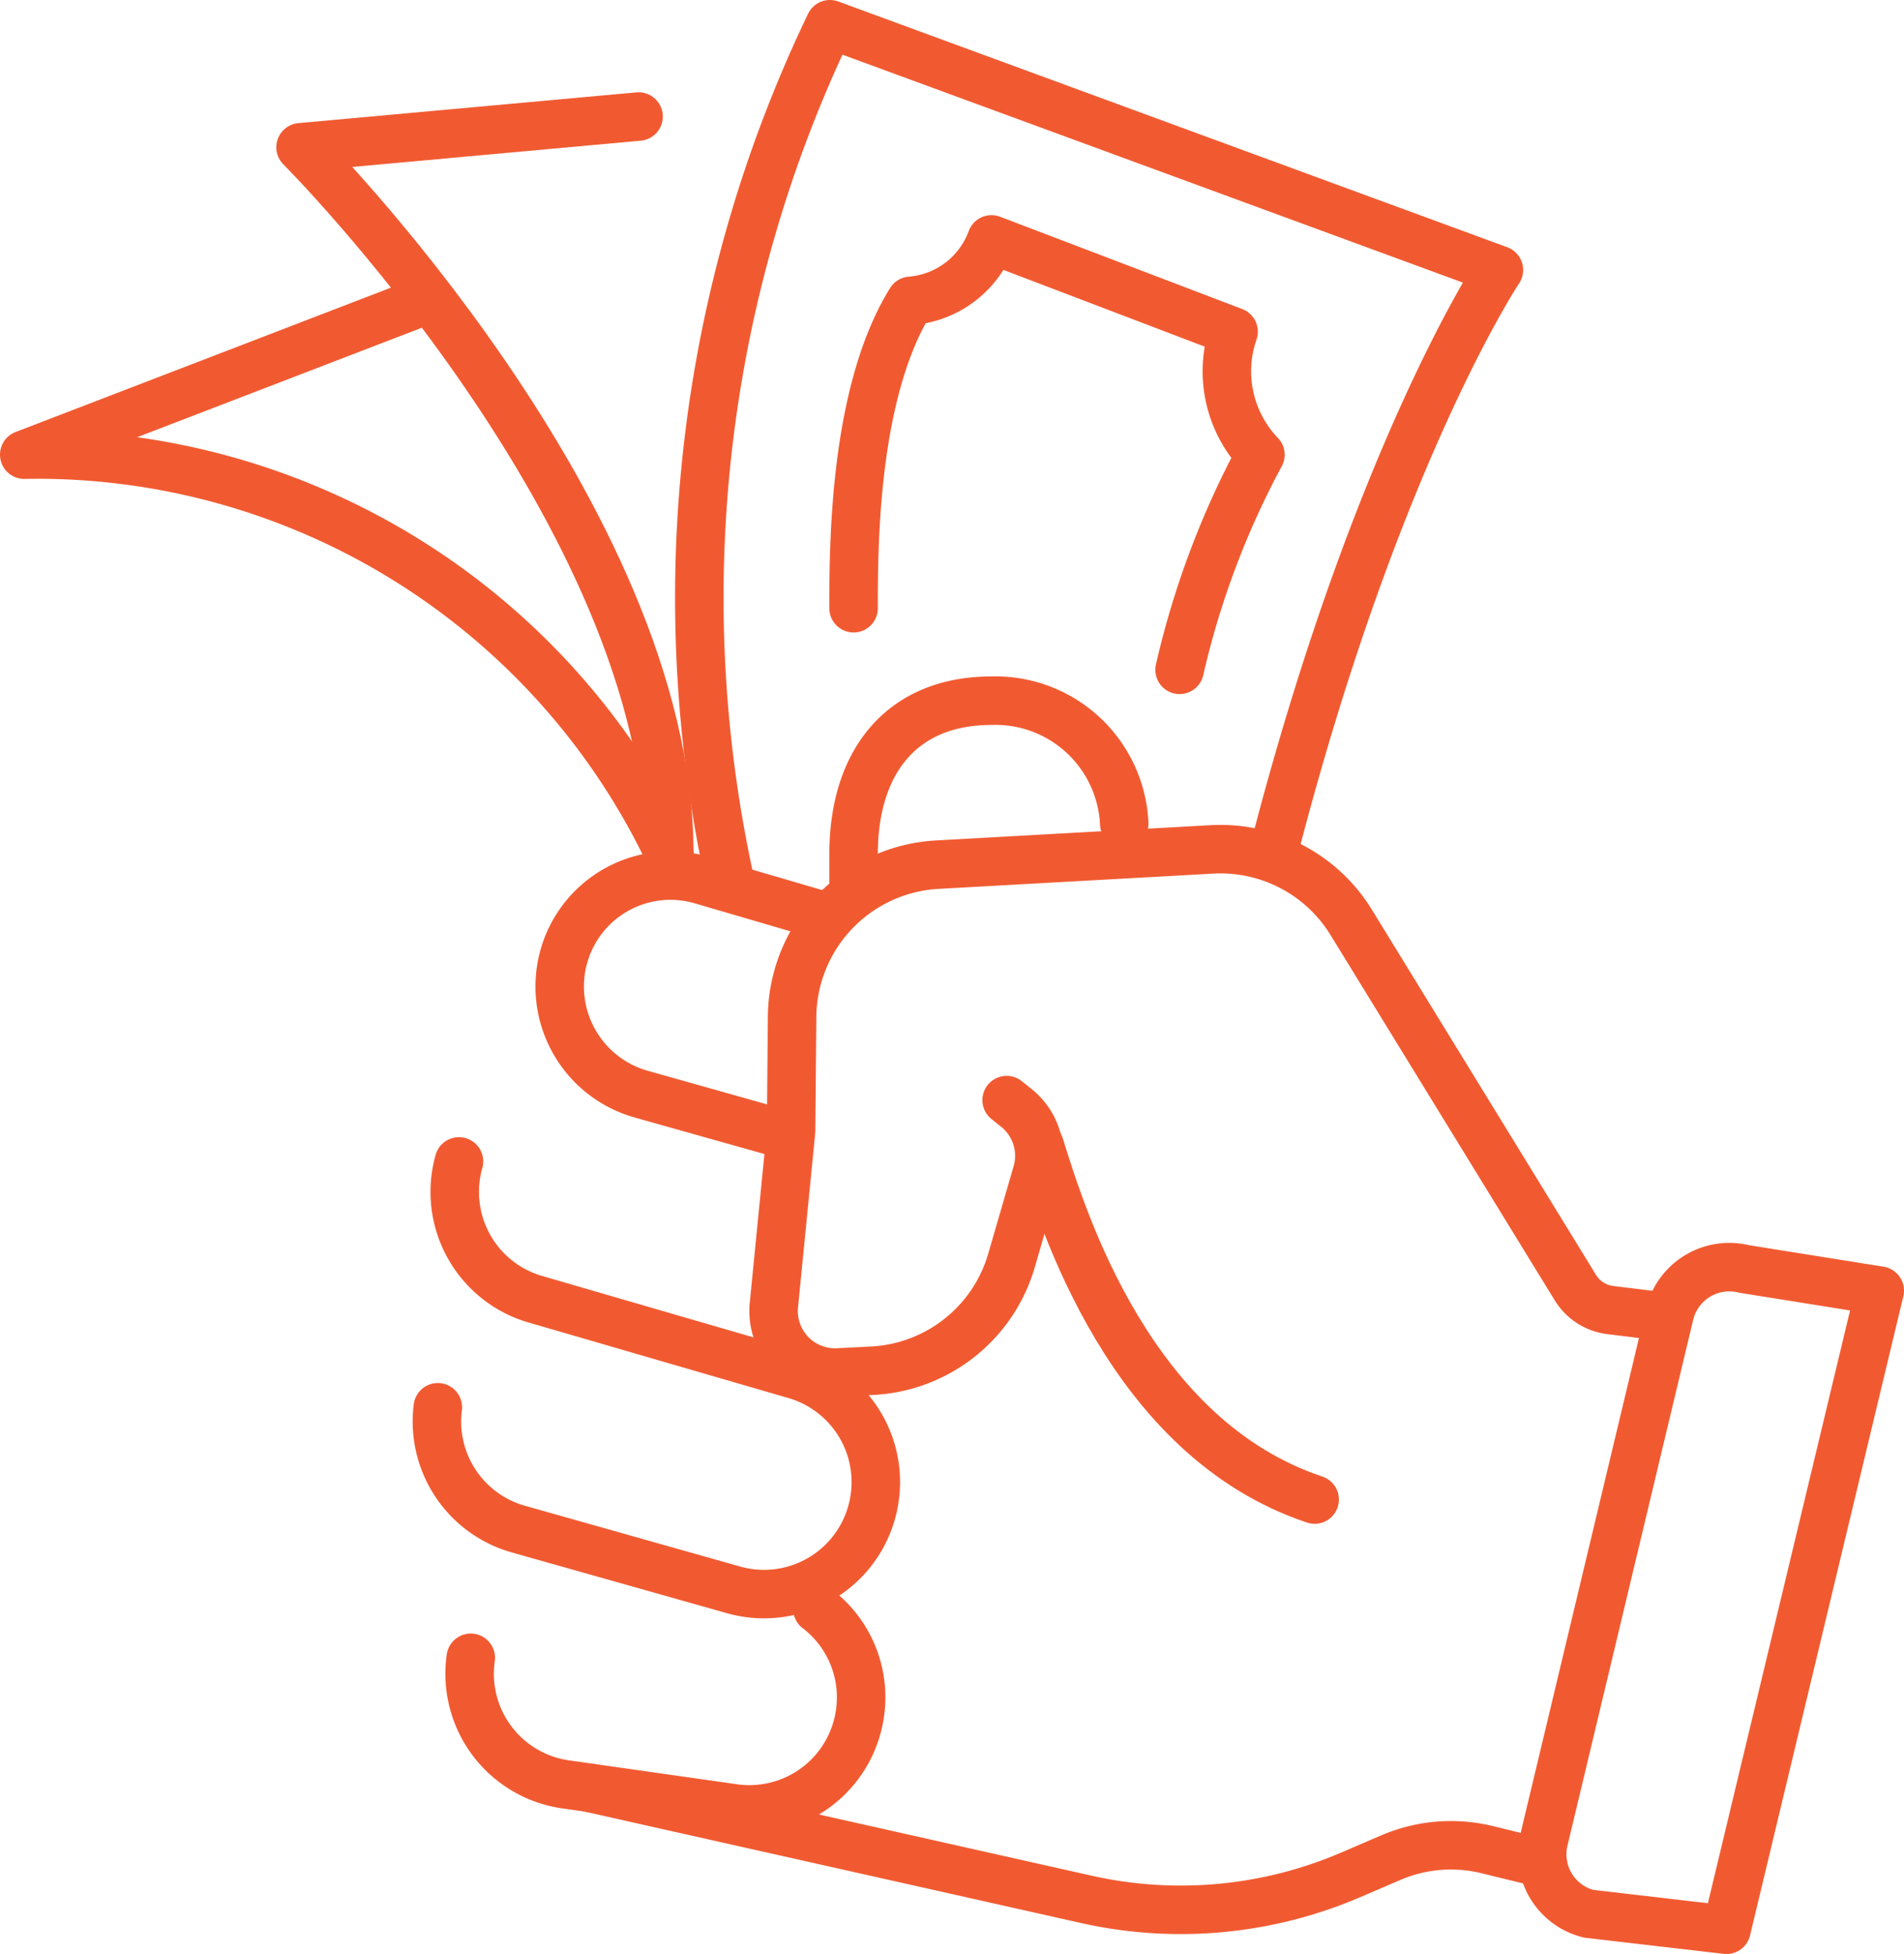
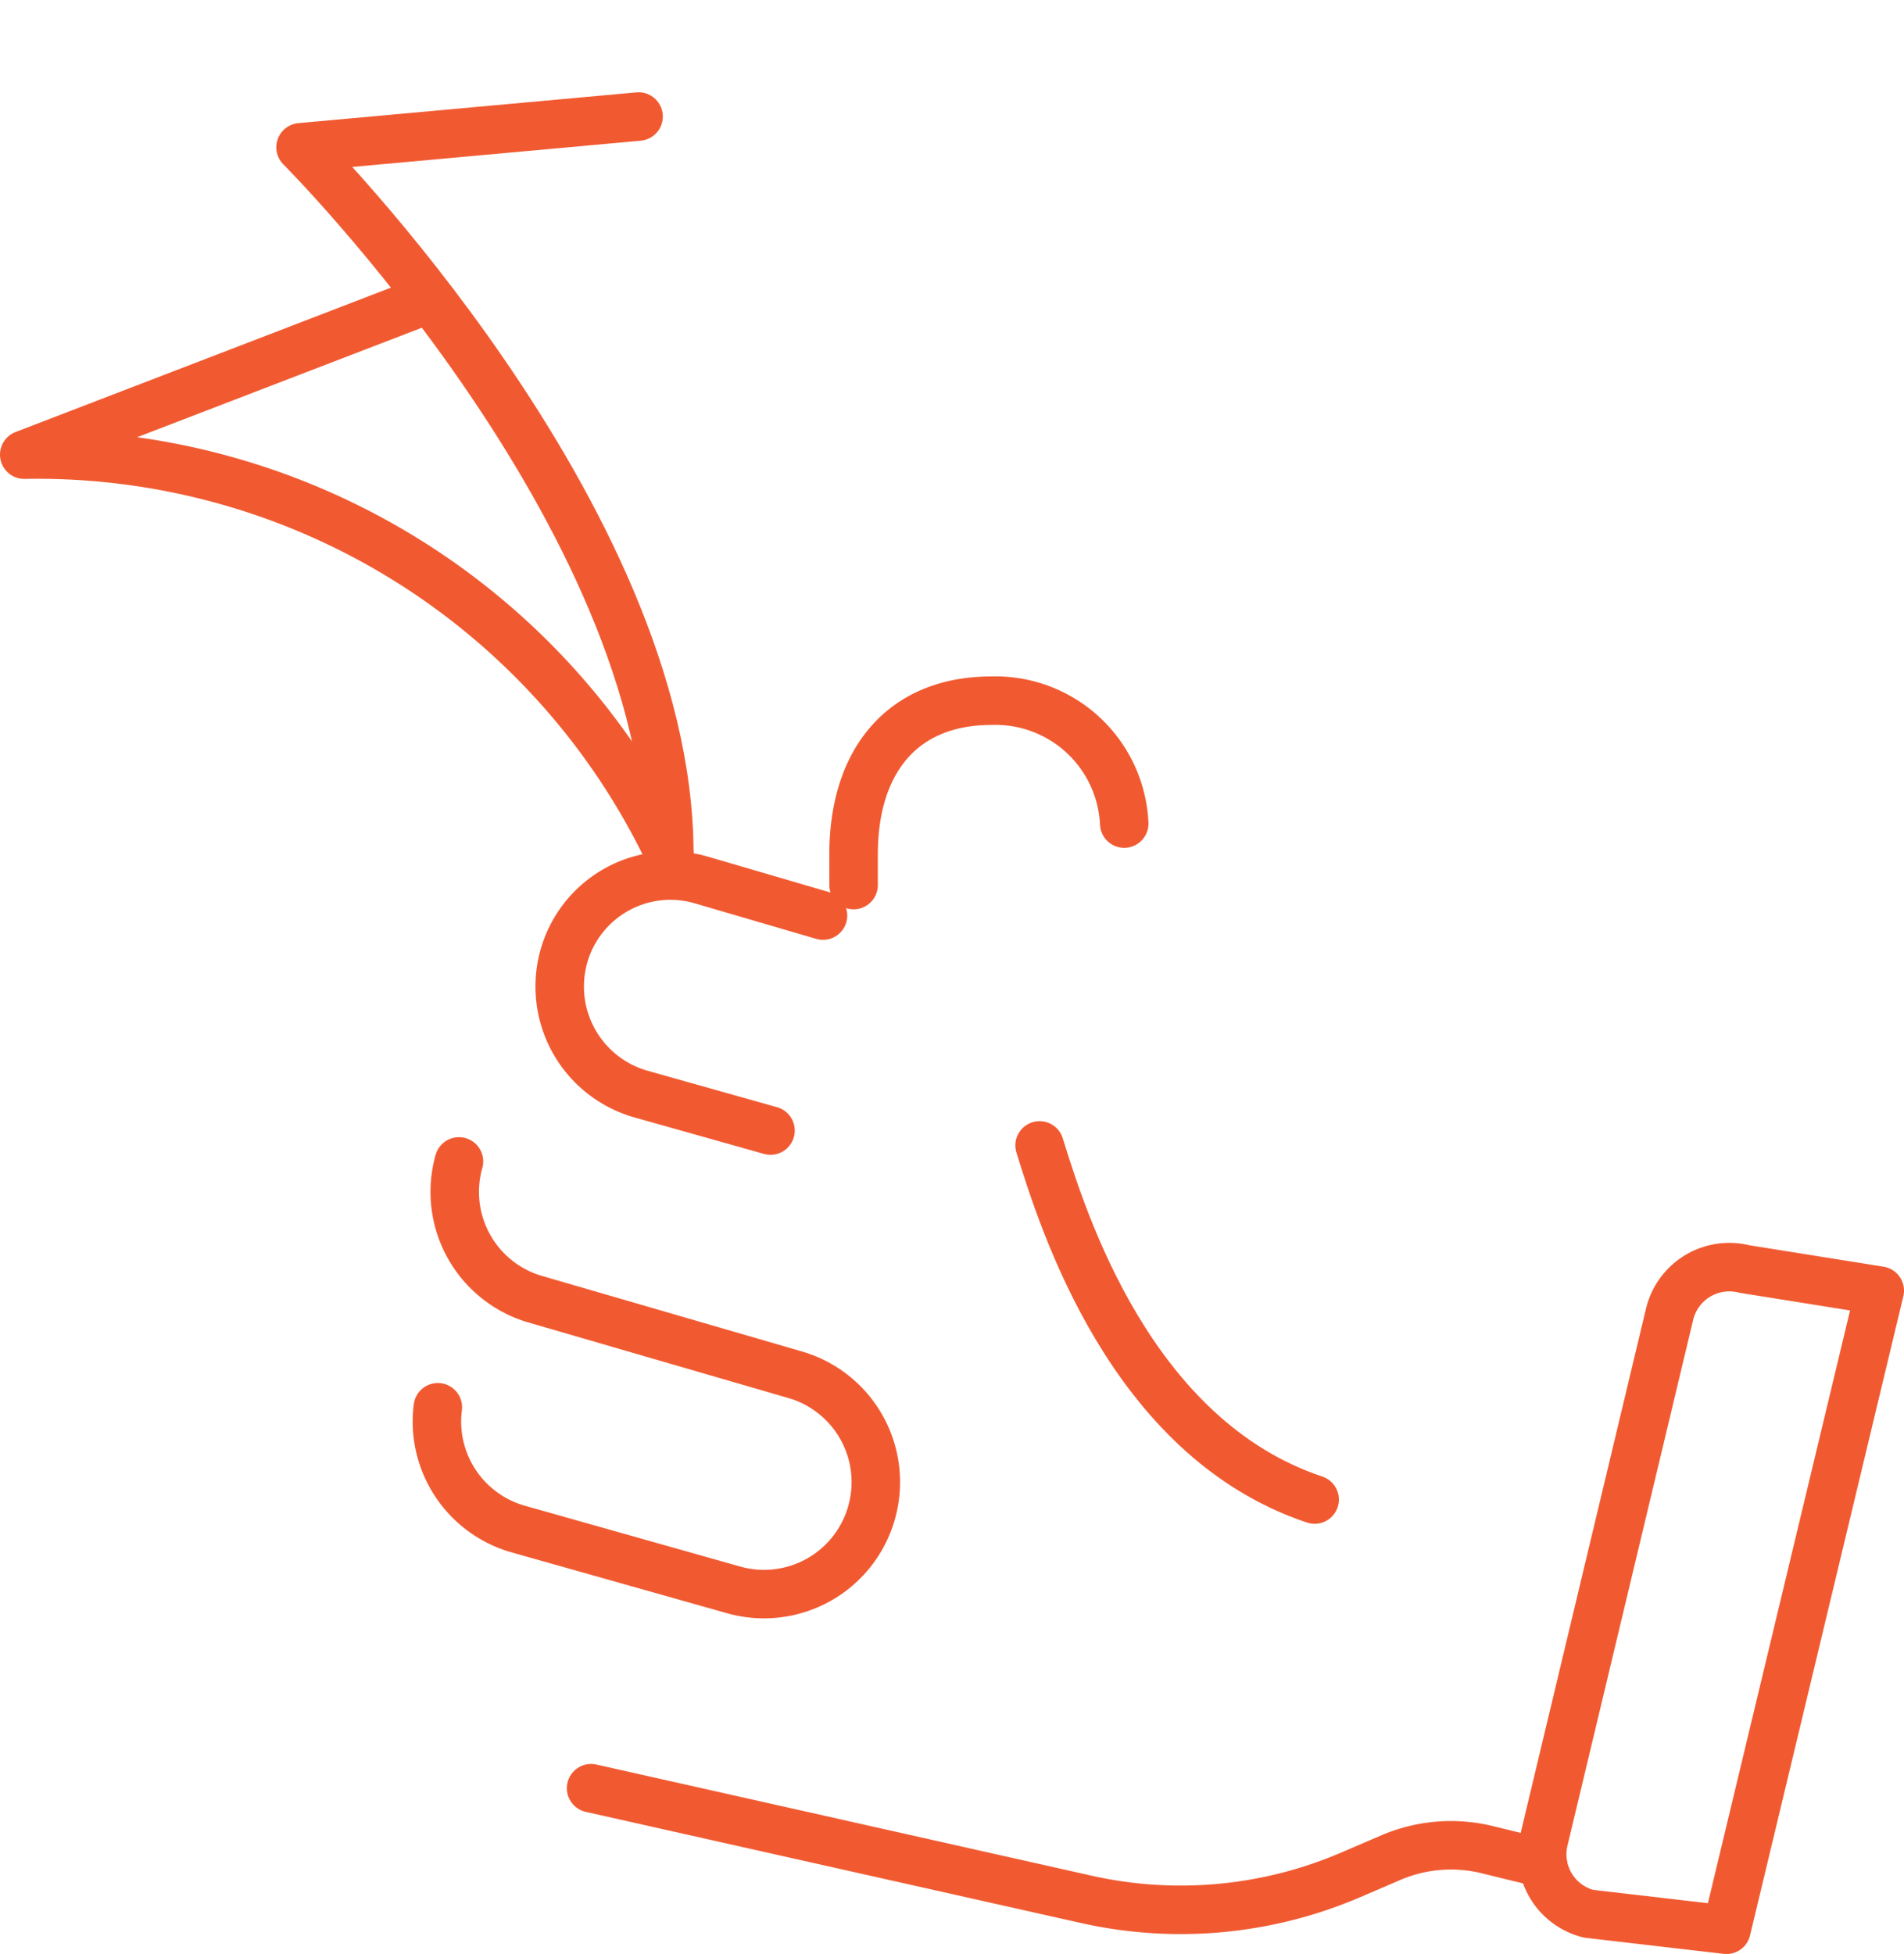
<svg xmlns="http://www.w3.org/2000/svg" width="58.899" height="60.429" viewBox="0 0 58.899 60.429">
  <g id="liquidity-icons" transform="translate(0.75 0.75)">
    <g id="_x3C_Grupo_x3E__2_" transform="translate(12.764 25.511)">
      <g id="Group_39850" data-name="Group 39850">
-         <path id="Path_22603" data-name="Path 22603" d="M68.942,59.215l-1.309-.16a1.48,1.48,0,0,1-1.081-.693L59.619,47.068a4.746,4.746,0,0,0-4.315-2.26l-8.493.472a4.753,4.753,0,0,0-4.49,4.7l-.03,3.425a1.347,1.347,0,0,1-.008.175l-.525,5.32a1.9,1.9,0,0,0,1.979,2.085l1.035-.053a4.737,4.737,0,0,0,4.338-3.417l.784-2.7a1.9,1.9,0,0,0-.67-2.04l-.266-.213" transform="translate(-31.332 -44.8)" fill="none" stroke="#f15a31" stroke-linecap="round" stroke-linejoin="round" stroke-width="1.5" />
        <path id="Path_22604" data-name="Path 22604" d="M61.069,67.792c-5.7-1.9-7.793-8.646-8.509-10.952" transform="translate(-33.915 -47.677)" fill="none" stroke="#f15a31" stroke-linecap="round" stroke-linejoin="round" stroke-width="1.5" />
        <path id="Path_22605" data-name="Path 22605" d="M63.768,85.281l-1.712-.419a4.719,4.719,0,0,0-3,.251l-1.241.533a13.334,13.334,0,0,1-8.159.753L34.33,82.96" transform="translate(-29.559 -53.918)" fill="none" stroke="#f15a31" stroke-linecap="round" stroke-linejoin="round" stroke-width="1.5" />
        <path id="Path_22606" data-name="Path 22606" d="M41.2,47.11l-3.76-1.1a3.425,3.425,0,0,0-4.254,2.352h0a3.457,3.457,0,0,0,2.39,4.27l4,1.126" transform="translate(-29.255 -45.055)" fill="none" stroke="#f15a31" stroke-linecap="round" stroke-linejoin="round" stroke-width="1.5" />
        <path id="Path_22607" data-name="Path 22607" d="M28.091,65.093a3.456,3.456,0,0,0,2.489,3.767l6.659,1.88a3.457,3.457,0,0,0,4.27-2.39h0a3.457,3.457,0,0,0-2.39-4.27L31.135,61.76a3.457,3.457,0,0,1-2.39-4.27h0" transform="translate(-28.061 -47.832)" fill="none" stroke="#f15a31" stroke-linecap="round" stroke-linejoin="round" stroke-width="1.5" />
-         <path id="Path_22608" data-name="Path 22608" d="M29.429,77.185h0A3.455,3.455,0,0,0,32.367,81.1l5.19.738A3.455,3.455,0,0,0,41.469,78.9h0a3.439,3.439,0,0,0-1.317-3.227" transform="translate(-28.38 -52.176)" fill="none" stroke="#f15a31" stroke-linecap="round" stroke-linejoin="round" stroke-width="1.5" />
      </g>
      <path id="Path_22609" data-name="Path 22609" d="M83.432,62.512l-4.193-.67a1.9,1.9,0,0,0-2.314,1.423L73.043,79.5a1.894,1.894,0,0,0,1.385,2.283l4.262.495Z" transform="translate(-38.797 -48.858)" fill="none" stroke="#f15a31" stroke-linecap="round" stroke-linejoin="round" stroke-width="1.5" />
    </g>
    <g id="Group_39852" data-name="Group 39852" transform="translate(0 0)">
      <g id="Group_39851" data-name="Group 39851" transform="translate(20.89)">
-         <path id="Path_22610" data-name="Path 22610" d="M39.706,37.894A40.945,40.945,0,0,1,42.773,11.28l20.693,7.6s-3.805,5.7-6.987,18.06" transform="translate(-38.739 -11.28)" fill="none" stroke="#f15a31" stroke-linecap="round" stroke-linejoin="round" stroke-width="1.5" />
-         <path id="Path_22611" data-name="Path 22611" d="M45,31.428c0-1.9,0-6.652,1.766-9.506a2.91,2.91,0,0,0,2.5-1.9l7.489,2.854a3.725,3.725,0,0,0,.83,3.805,26.5,26.5,0,0,0-2.5,6.652" transform="translate(-40.235 -13.368)" fill="none" stroke="#f15a31" stroke-linecap="round" stroke-linejoin="round" stroke-width="1.5" />
        <path id="Path_22612" data-name="Path 22612" d="M53.372,42.568a3.988,3.988,0,0,0-4.11-3.8C46.507,38.77,45,40.635,45,43.519v.951" transform="translate(-40.235 -17.848)" fill="none" stroke="#f15a31" stroke-linecap="round" stroke-linejoin="round" stroke-width="1.5" />
      </g>
      <path id="Path_22613" data-name="Path 22613" d="M32.977,15.03l-10.457.951S33.928,27.39,33.928,37.839" transform="translate(-13.973 -12.176)" fill="none" stroke="#f15a31" stroke-linecap="round" stroke-linejoin="round" stroke-width="1.5" />
      <path id="Path_22614" data-name="Path 22614" d="M23.642,22.53,11.29,27.279A21.65,21.65,0,0,1,31.245,39.631" transform="translate(-11.29 -13.968)" fill="none" stroke="#f15a31" stroke-linecap="round" stroke-linejoin="round" stroke-width="1.5" />
    </g>
  </g>
</svg>